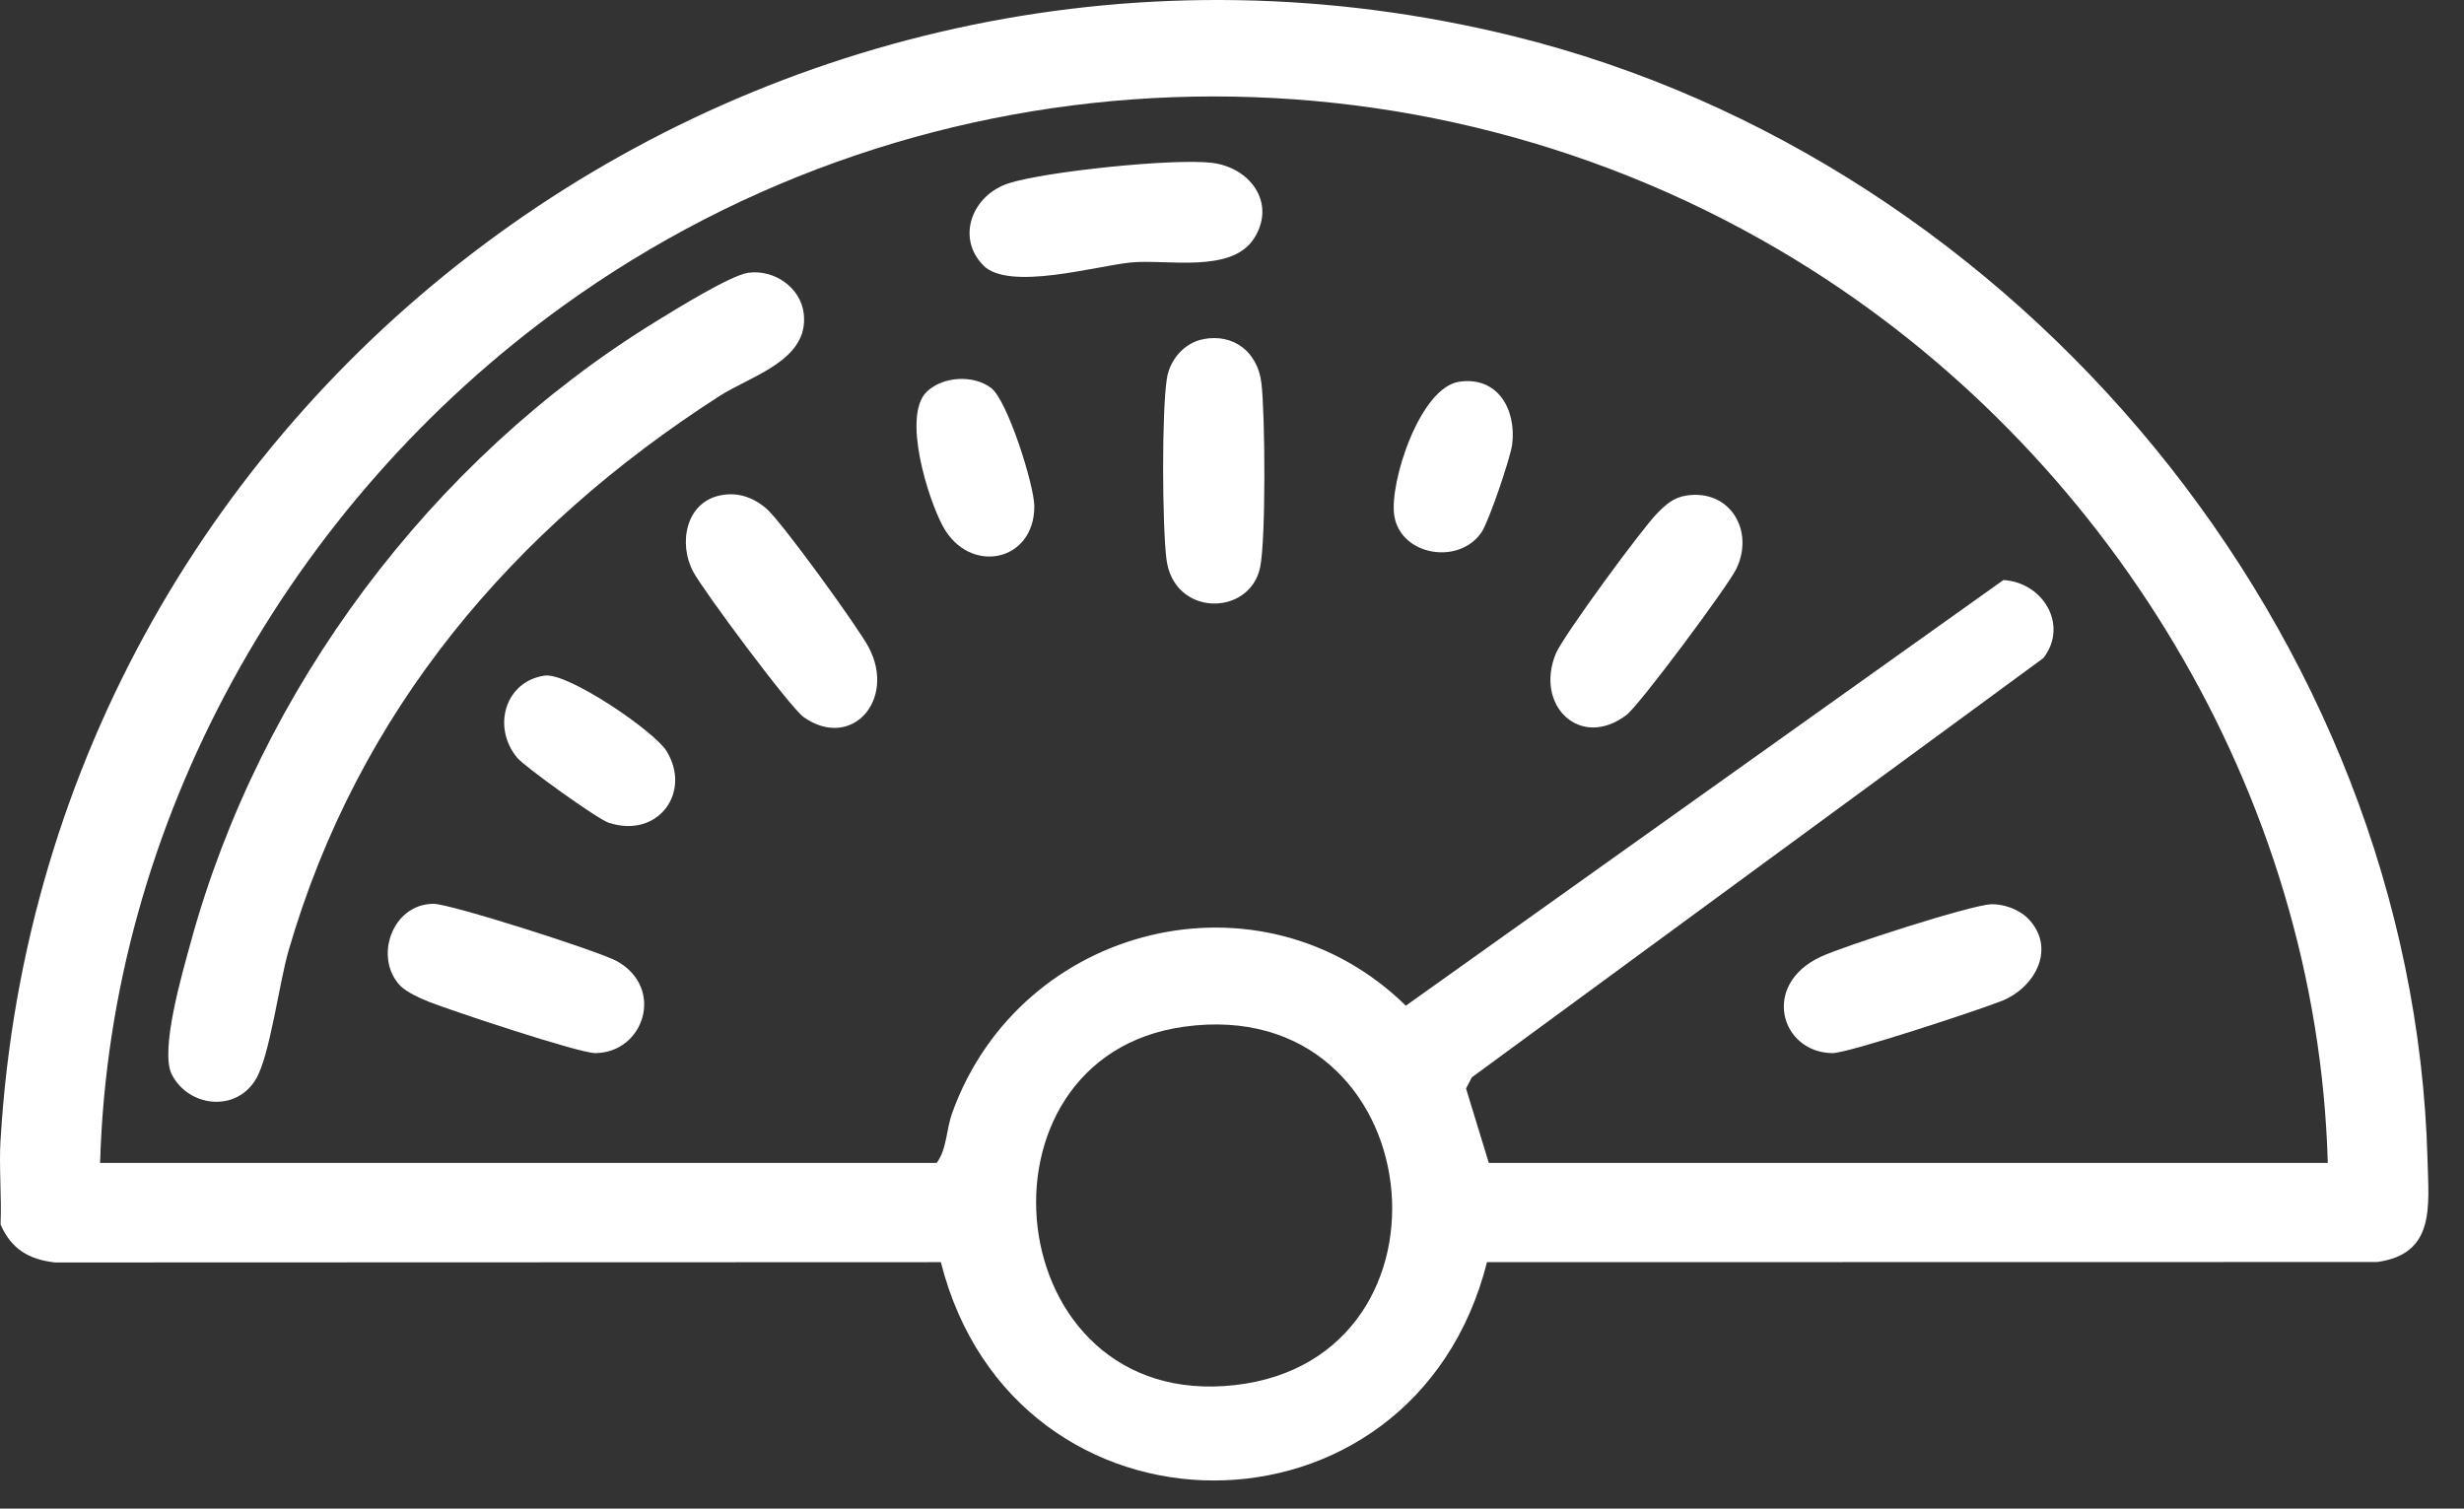
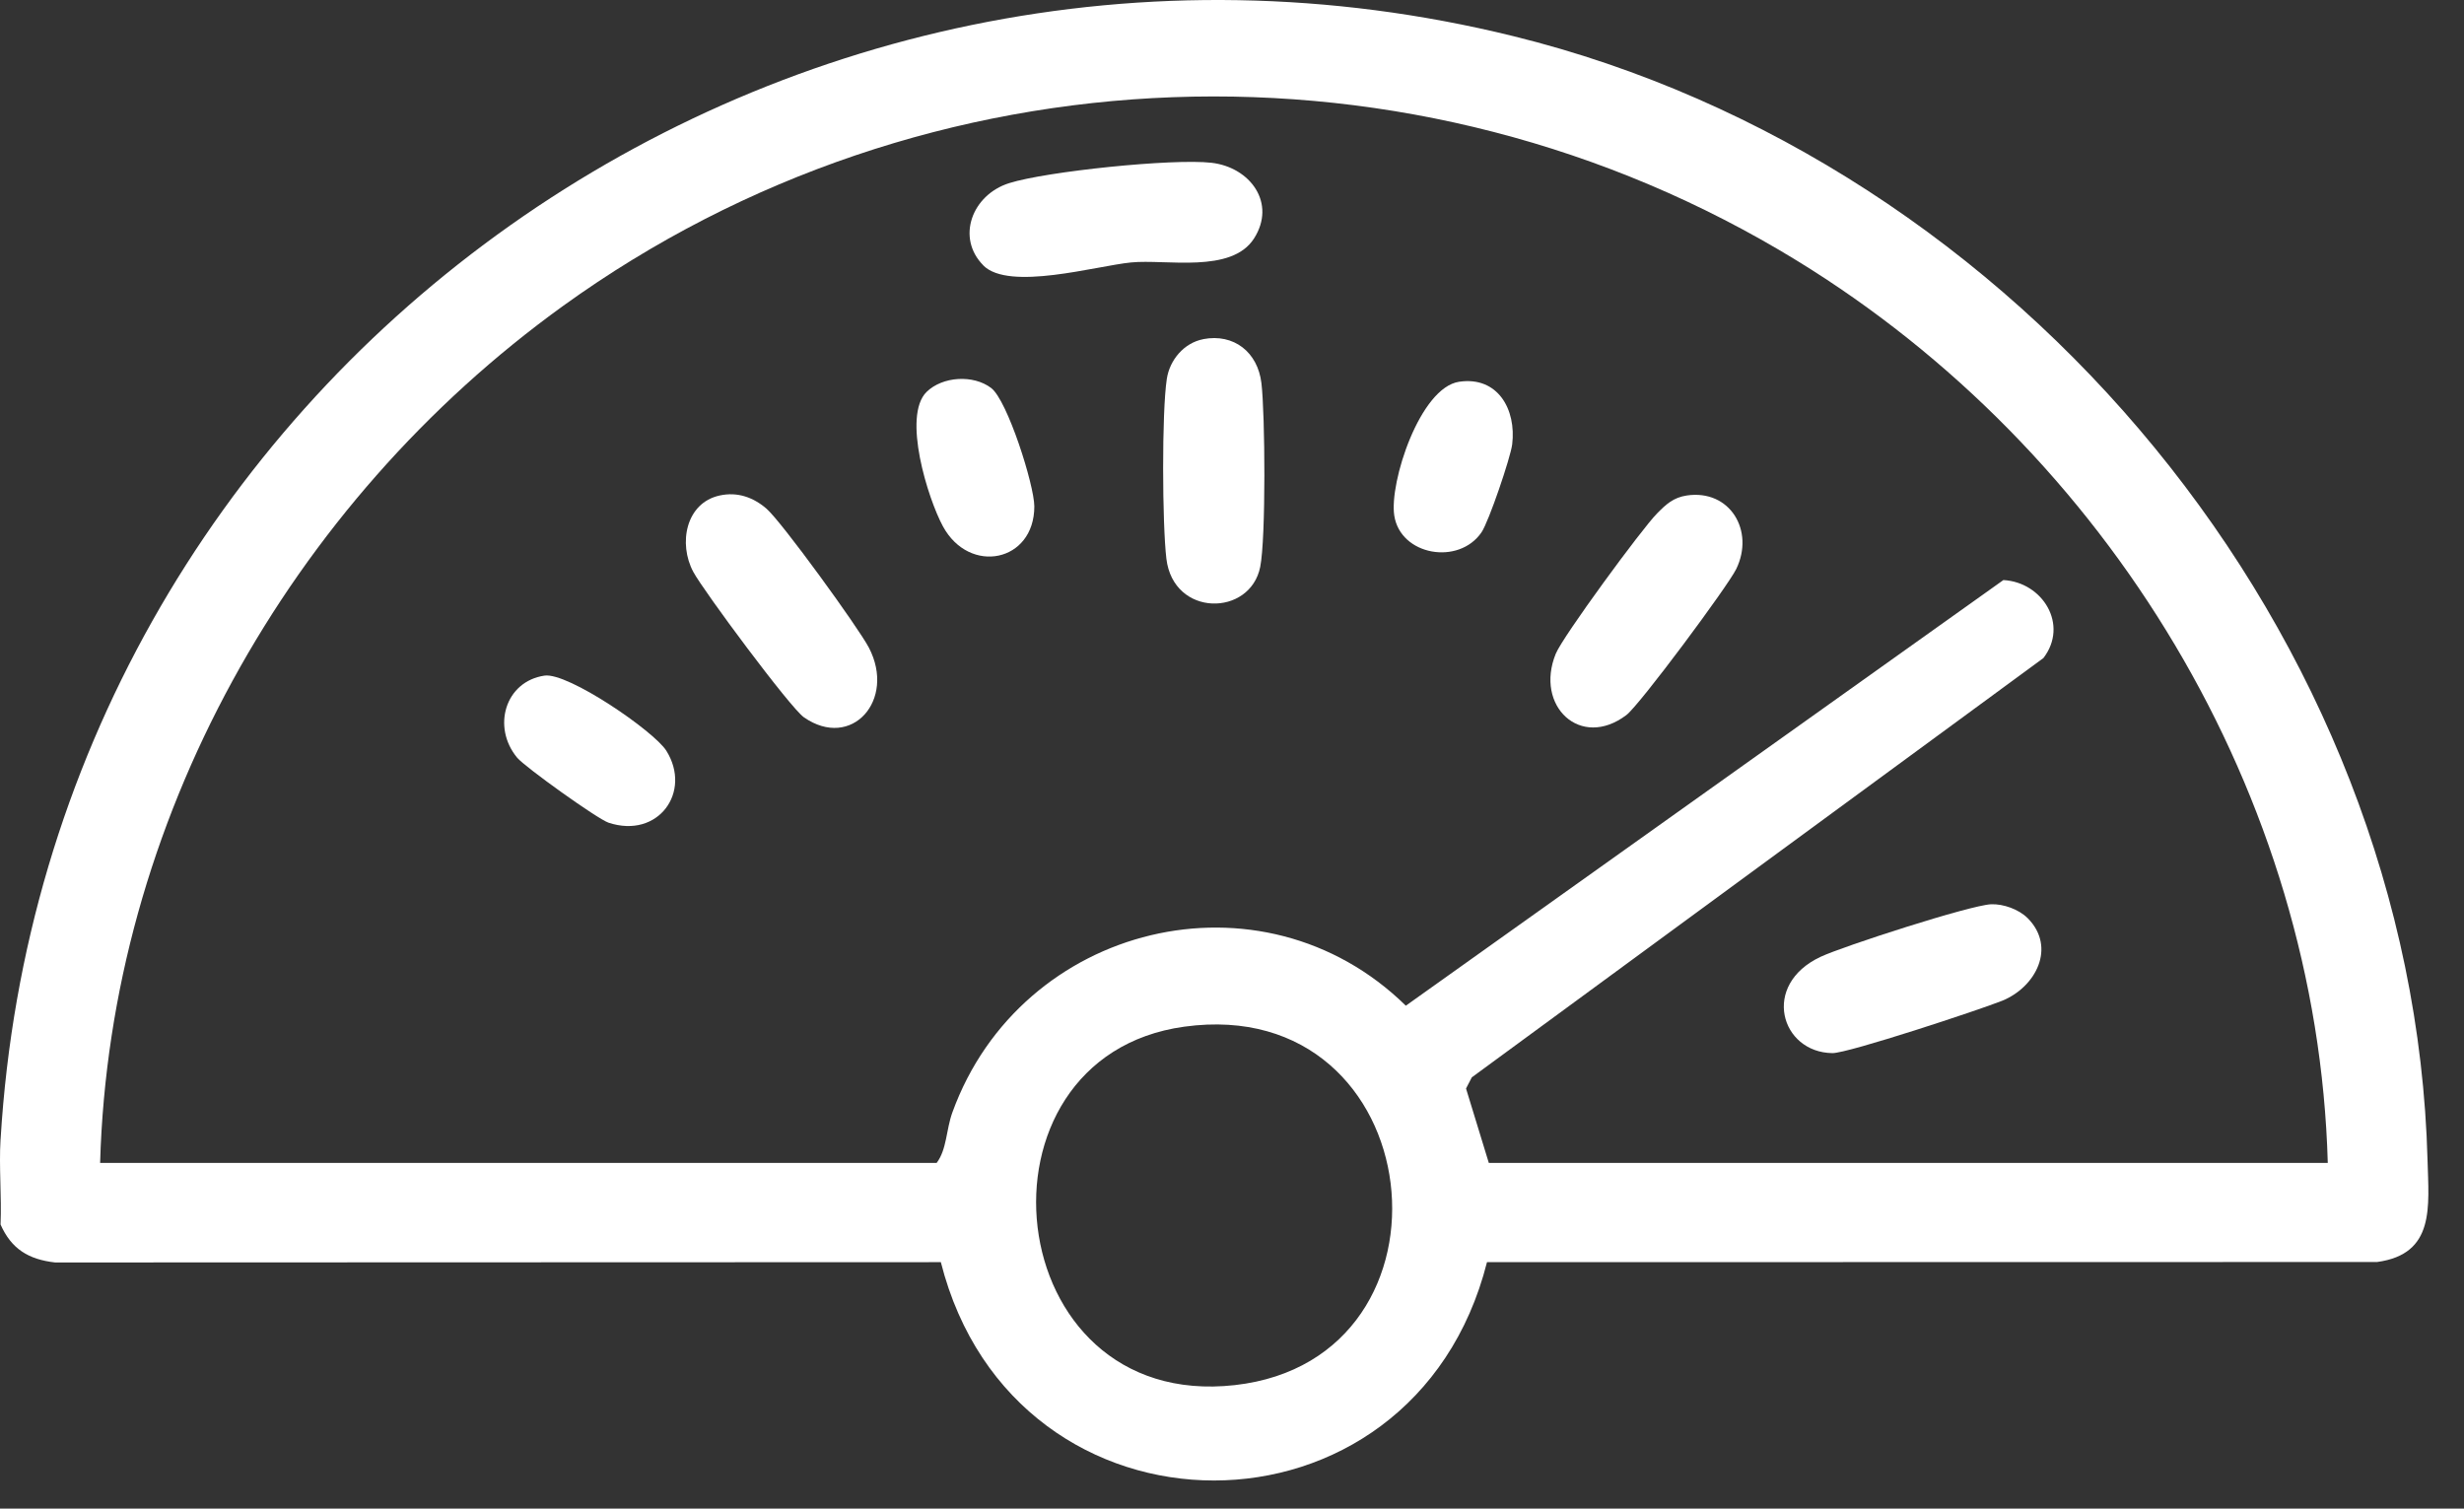
<svg xmlns="http://www.w3.org/2000/svg" width="49" height="30" viewBox="0 0 49 30" fill="none">
  <rect x="0" y="0" width="49" height="30" fill="#333333" stroke="none" />
  <path d="M0.012 22.654C0.916 7.562 15.405 -2.902 30.099 0.72C40.151 3.198 47.999 12.629 48.275 23.074C48.299 23.994 48.43 24.939 47.272 25.096L29.571 25.099C28.107 30.888 20.174 30.888 18.71 25.099L1.095 25.105C0.568 25.045 0.226 24.837 0.011 24.35C0.035 23.789 -0.023 23.214 0.011 22.654H0.012ZM46.291 23.125C46.087 15.804 41.914 8.967 35.726 5.178C28.132 0.526 18.419 0.875 11.198 6.083C5.756 10.008 2.182 16.35 1.991 23.125H18.627C18.831 22.854 18.813 22.468 18.94 22.119C20.303 18.366 25.09 17.19 27.957 19.999L39.84 11.535C40.62 11.577 41.146 12.424 40.635 13.087L29.269 21.424L29.154 21.646L29.607 23.125H46.29H46.291ZM23.553 20.416C19.143 21.021 19.845 28.074 24.556 27.544C29.246 27.017 28.463 19.742 23.553 20.416Z" fill="white" />
-   <path d="M14.882 5.424C15.393 5.354 15.924 5.714 15.984 6.239C16.09 7.168 14.938 7.471 14.31 7.874C10.195 10.518 7.124 14.135 5.738 18.905C5.551 19.551 5.367 20.996 5.088 21.461C4.69 22.128 3.752 22.014 3.418 21.37C3.171 20.892 3.632 19.331 3.79 18.75C5.169 13.698 8.571 9.147 13.027 6.403C13.399 6.175 14.524 5.473 14.882 5.424Z" fill="white" />
  <path d="M19.556 5.278C19.009 4.73 19.329 3.875 20.068 3.642C20.806 3.409 23.322 3.148 24.093 3.237C24.864 3.327 25.387 4.04 24.938 4.742C24.489 5.445 23.188 5.15 22.492 5.219C21.796 5.288 20.068 5.792 19.555 5.279L19.556 5.278Z" fill="white" />
  <path d="M14.313 9.853C14.663 9.777 14.975 9.887 15.239 10.112C15.539 10.367 17.074 12.486 17.279 12.879C17.822 13.921 16.936 14.922 15.988 14.265C15.717 14.078 13.986 11.744 13.788 11.374C13.484 10.809 13.638 9.999 14.313 9.853Z" fill="white" />
-   <path d="M7.962 19.605C7.426 19.047 7.796 17.977 8.619 17.973C8.955 17.971 11.921 18.919 12.27 19.114C13.228 19.654 12.805 20.93 11.843 20.942C11.521 20.946 8.997 20.104 8.538 19.925C8.371 19.86 8.08 19.727 7.962 19.604V19.605Z" fill="white" />
  <path d="M40.321 18.256C40.901 18.839 40.482 19.632 39.815 19.901C39.374 20.078 36.75 20.946 36.44 20.942C35.413 20.93 35.012 19.584 36.207 19.026C36.658 18.815 39.173 18.002 39.595 17.982C39.839 17.972 40.147 18.083 40.319 18.255L40.321 18.256Z" fill="white" />
  <path d="M33.544 9.853C34.403 9.727 34.897 10.554 34.528 11.314C34.364 11.653 32.606 14.02 32.343 14.219C31.431 14.91 30.516 14.04 30.938 13.001C31.074 12.663 32.655 10.509 32.953 10.21C33.131 10.03 33.276 9.893 33.545 9.853H33.544Z" fill="white" />
  <path d="M23.928 6.744C24.538 6.627 25.012 7.004 25.085 7.618C25.159 8.232 25.176 10.703 25.061 11.274C24.862 12.264 23.335 12.277 23.195 11.11C23.113 10.427 23.102 8.191 23.204 7.532C23.262 7.156 23.547 6.818 23.928 6.745V6.744Z" fill="white" />
  <path d="M10.829 13.435C11.297 13.368 13.006 14.54 13.251 14.929C13.764 15.749 13.089 16.686 12.102 16.36C11.884 16.288 10.438 15.252 10.285 15.068C9.779 14.46 10.044 13.55 10.829 13.435Z" fill="white" />
  <path d="M18.426 7.794C18.742 7.484 19.355 7.445 19.711 7.716C20.034 7.962 20.567 9.643 20.569 10.07C20.569 11.179 19.279 11.438 18.751 10.466C18.453 9.917 17.939 8.273 18.427 7.793L18.426 7.794Z" fill="white" />
  <path d="M29.02 7.591C29.785 7.48 30.157 8.14 30.072 8.837C30.039 9.101 29.606 10.375 29.462 10.585C29.01 11.248 27.85 11.047 27.727 10.253C27.625 9.599 28.236 7.705 29.019 7.591H29.02Z" fill="white" />
</svg>